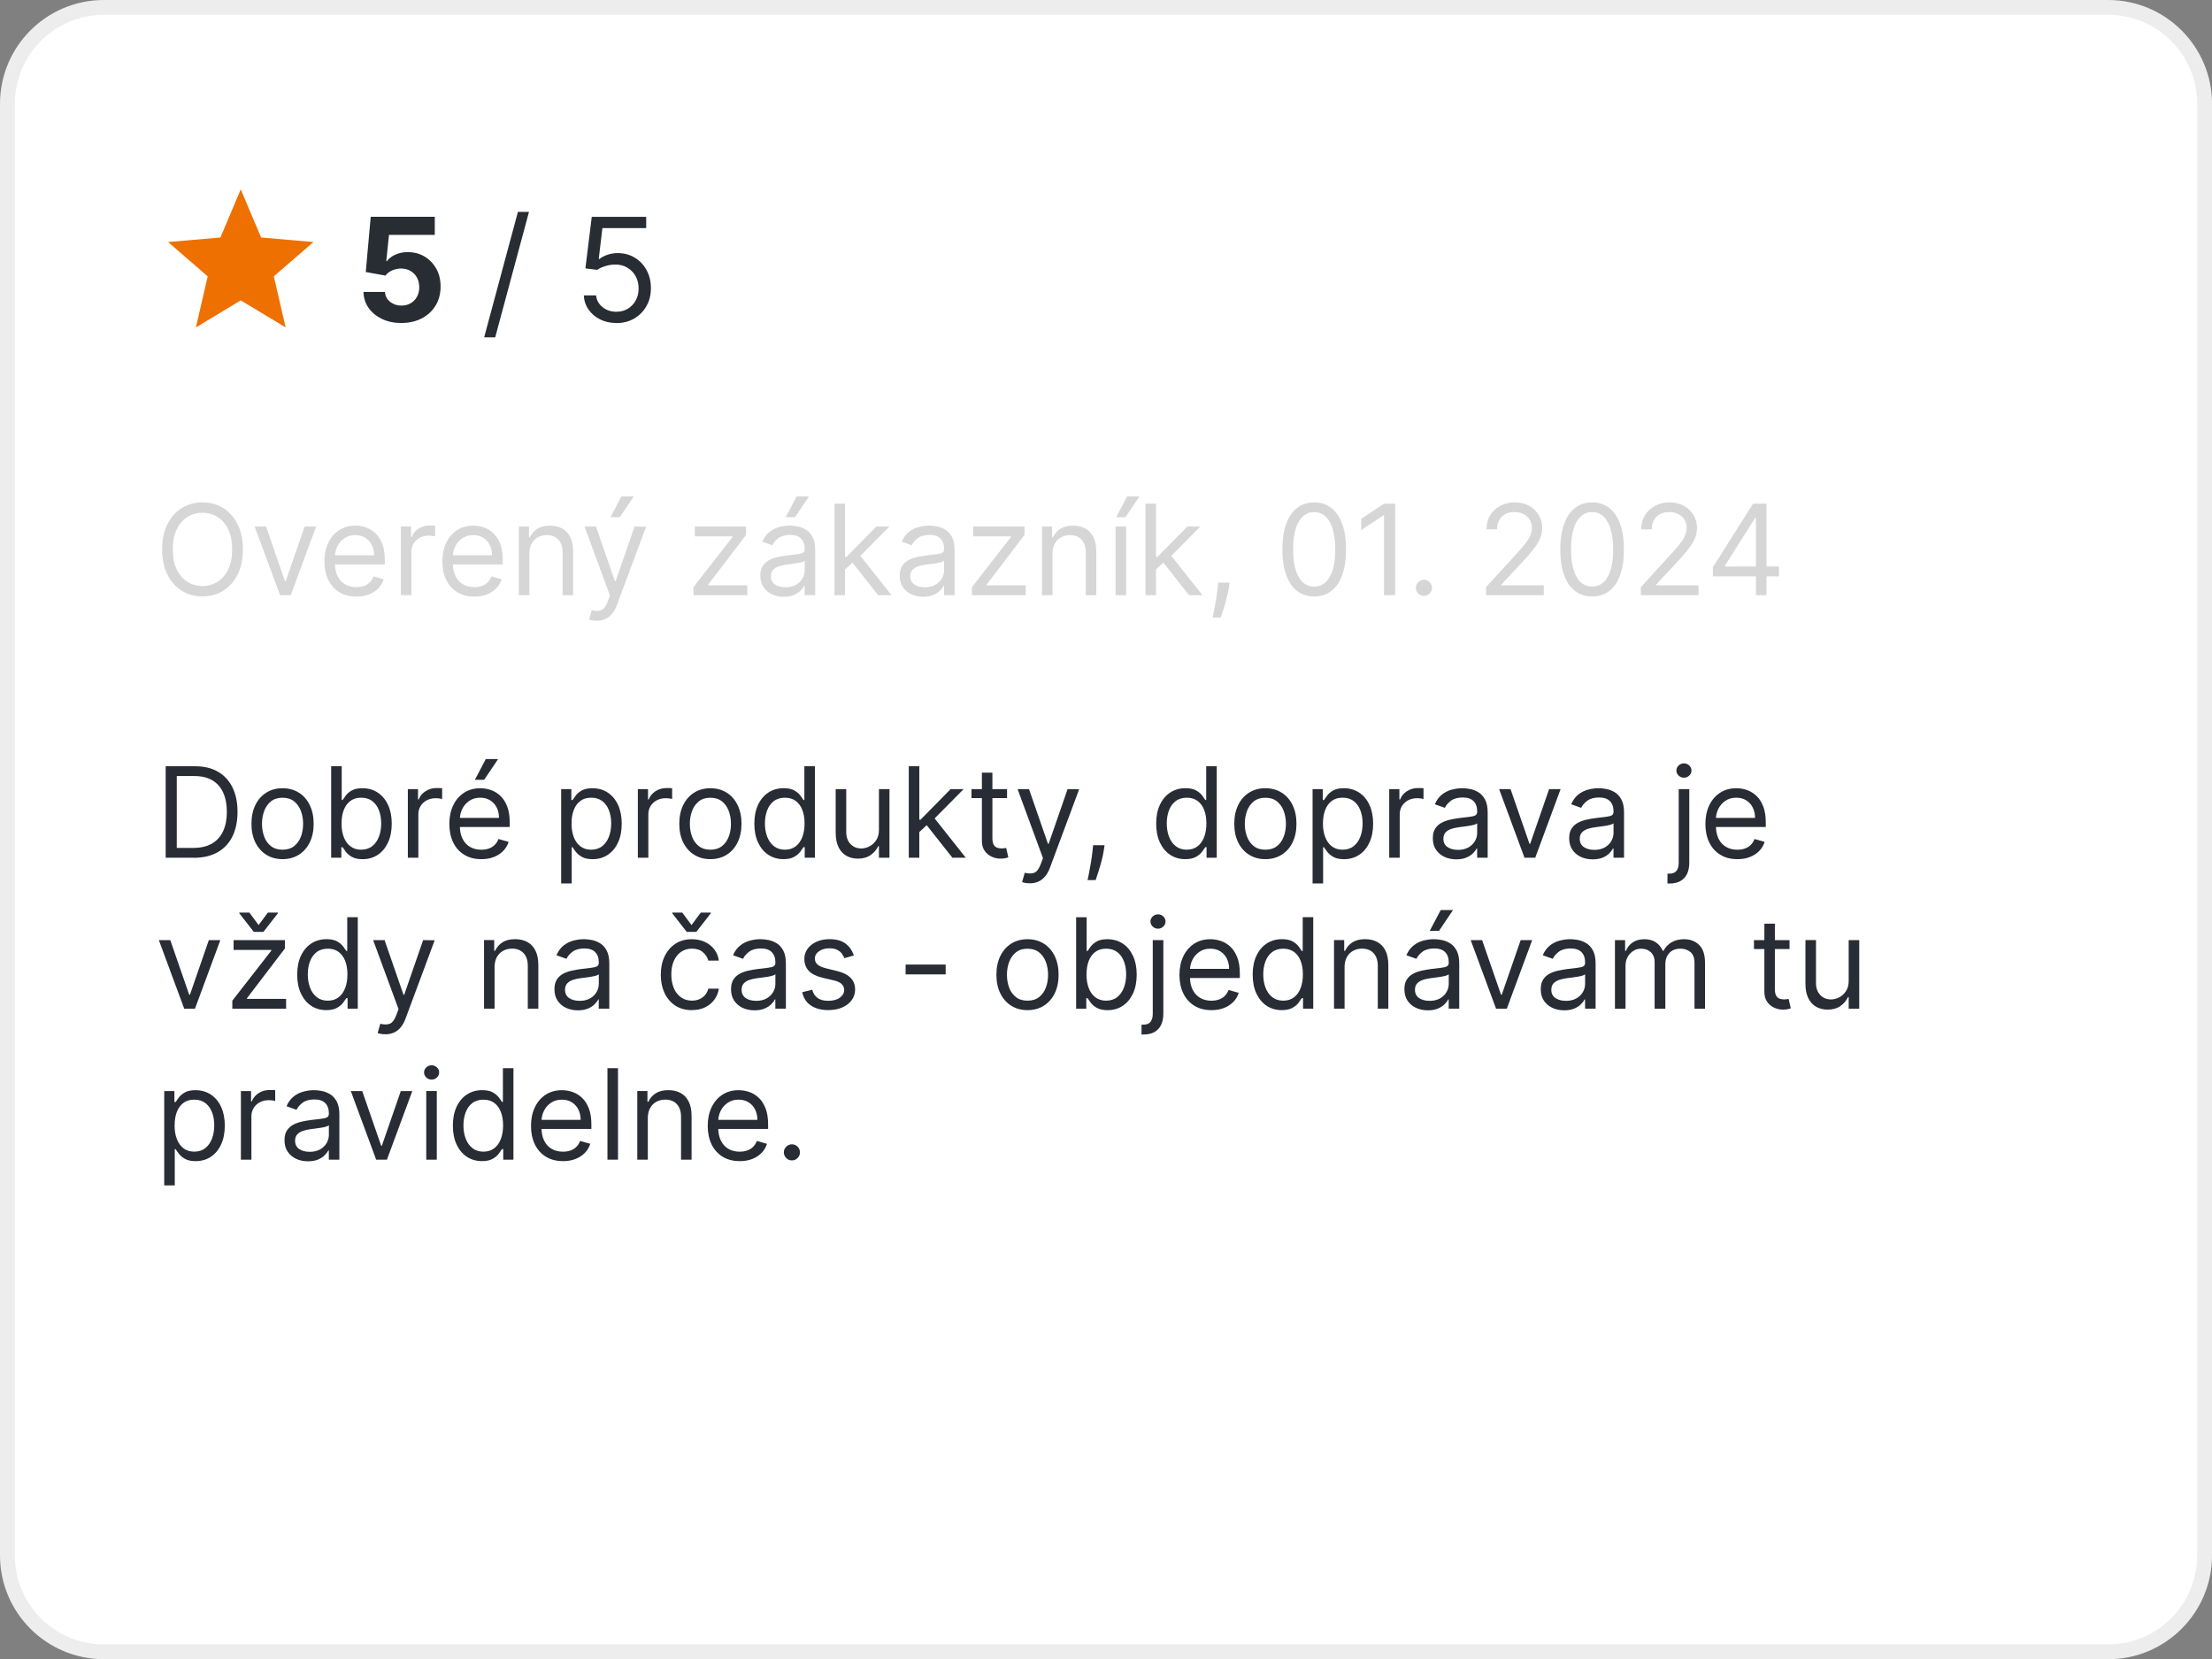
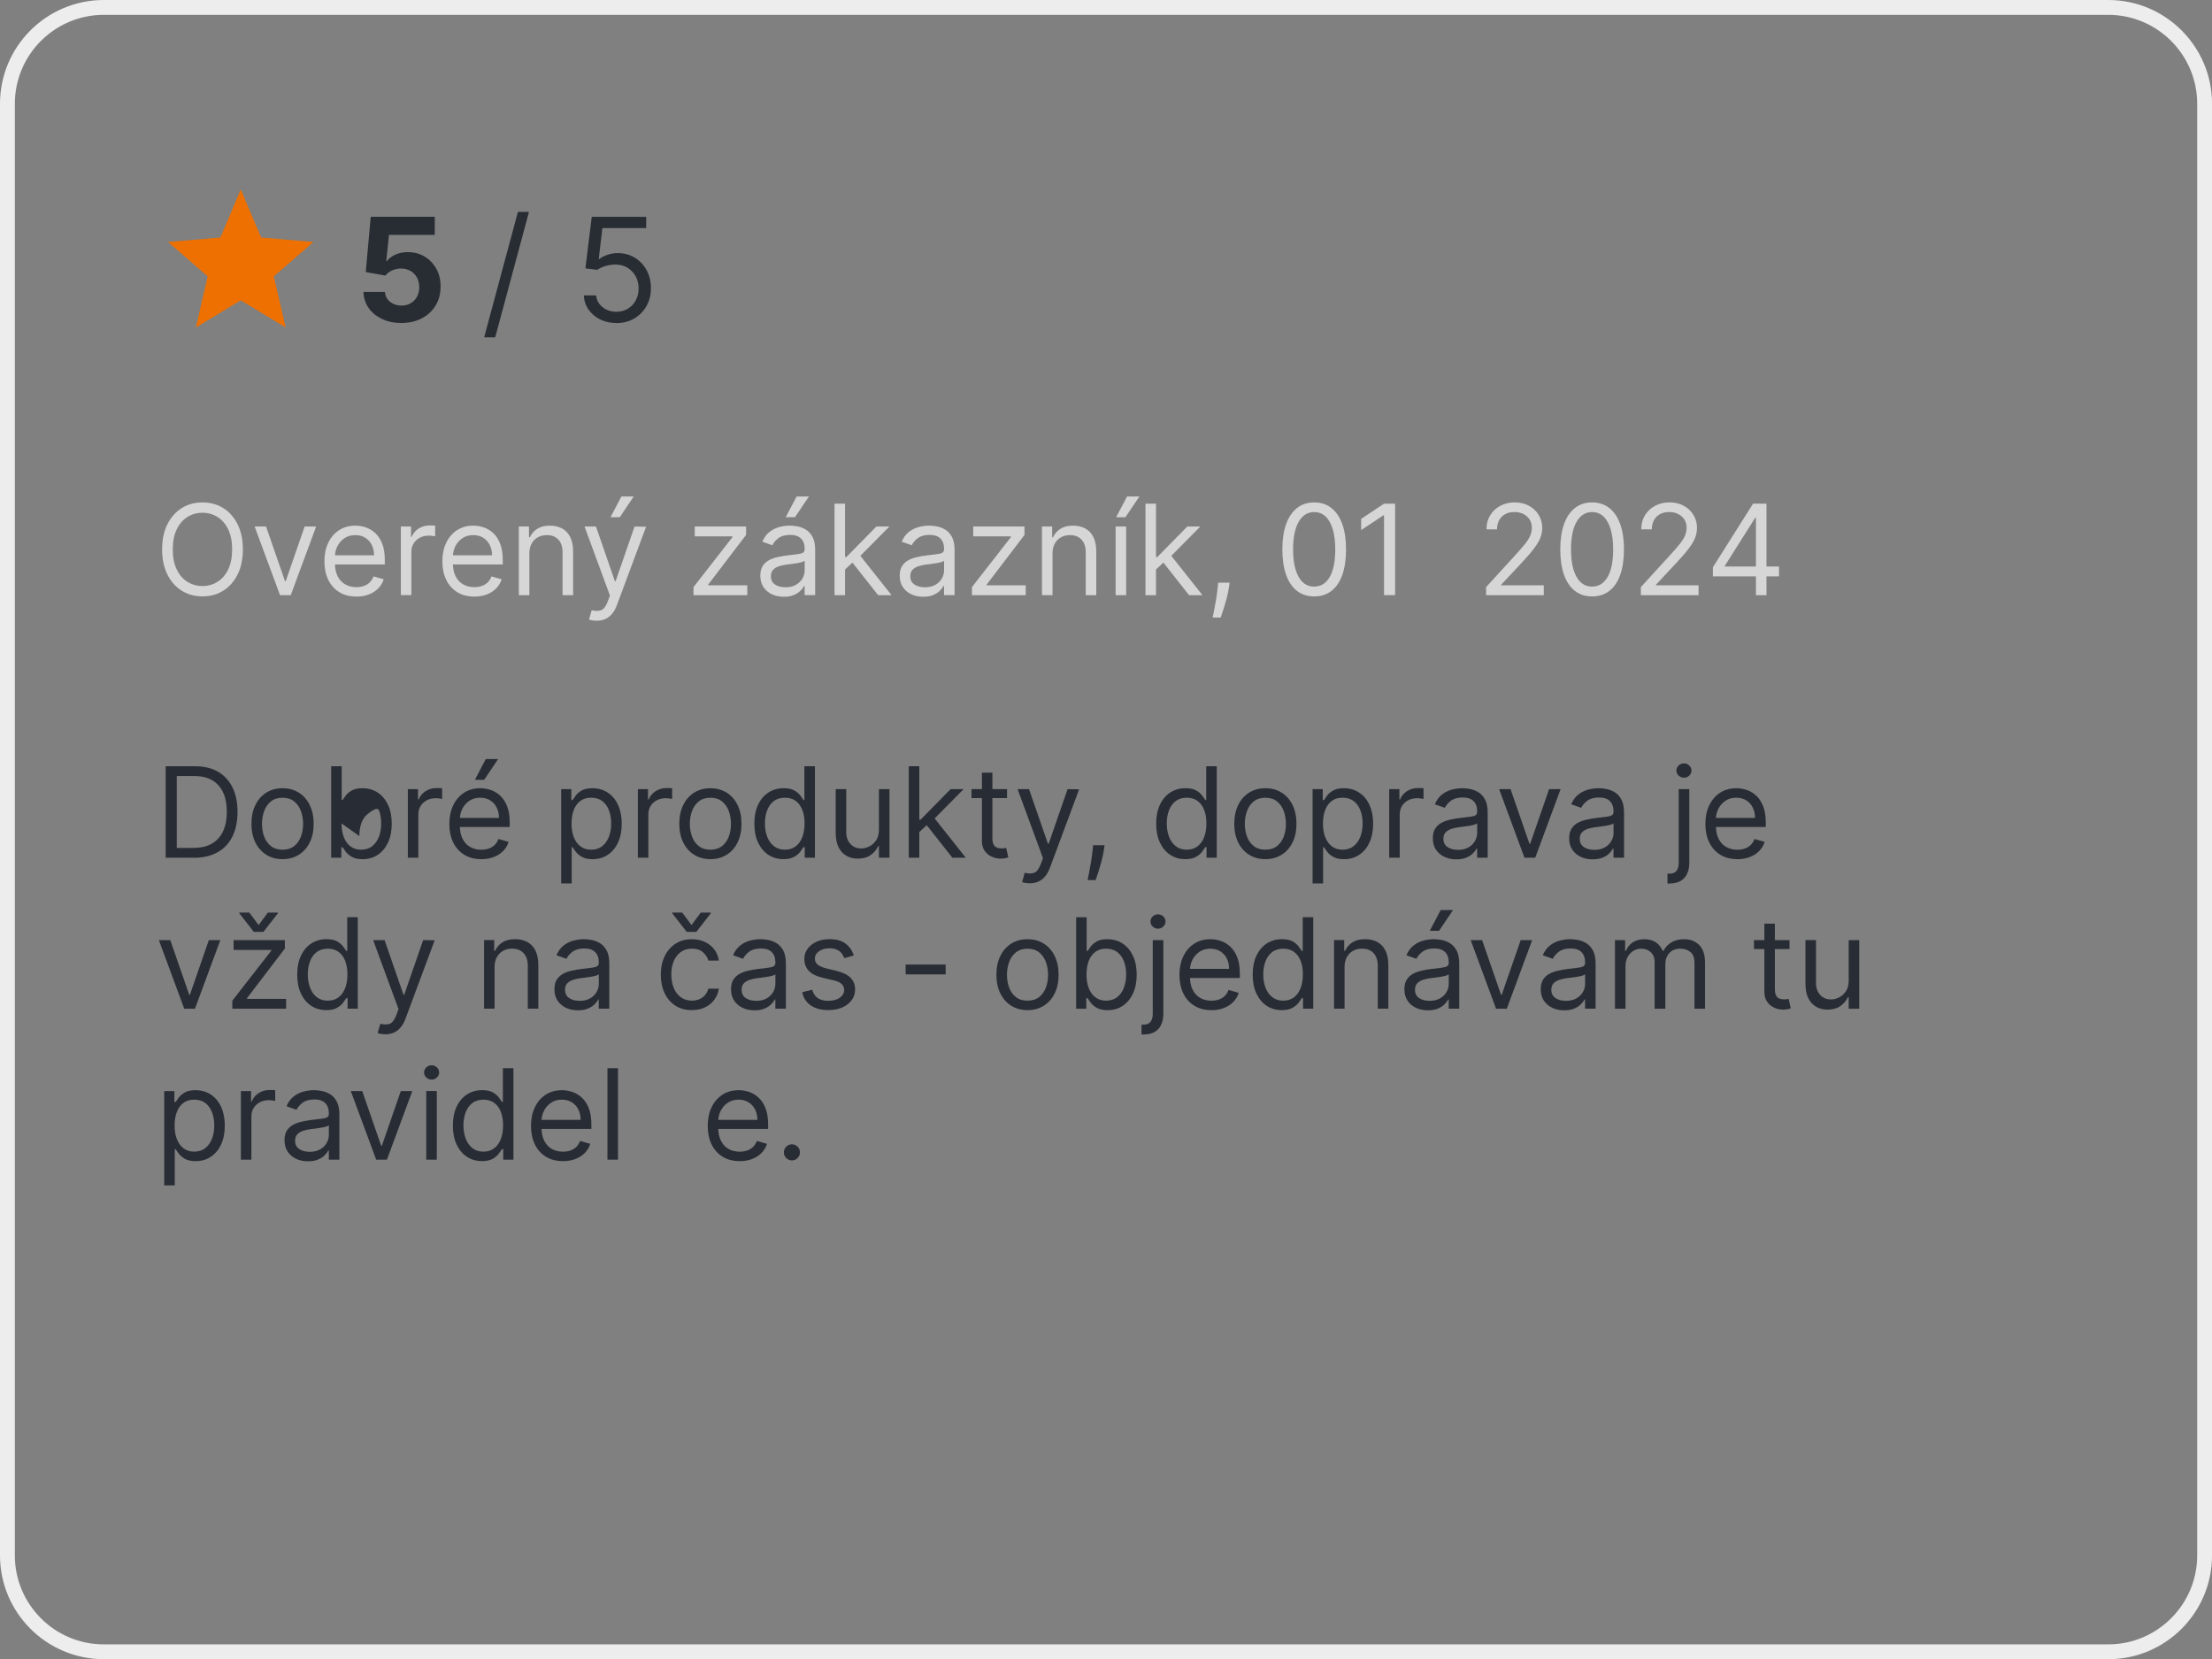
<svg xmlns="http://www.w3.org/2000/svg" id="Layer_2" data-name="Layer 2" viewBox="0 0 596 447.05">
  <rect x="0" y="0" width="596" height="447.05" fill="#808080" stroke="none" />
  <defs>
    <style>      .cls-1 {        fill: #282c34;      }      .cls-1, .cls-2, .cls-3, .cls-4, .cls-5, .cls-6 {        stroke-width: 0px;      }      .cls-2 {        fill: #282d33;      }      .cls-3 {        fill: #d7d6d6;      }      .cls-4 {        fill: #fff;      }      .cls-5 {        fill: #ededed;      }      .cls-6 {        fill: #ee7000;      }    </style>
  </defs>
  <g id="Layer_1-2" data-name="Layer 1">
    <g>
      <g>
-         <rect class="cls-4" x="2" y="2" width="592" height="443.05" rx="25.95" ry="25.95" />
        <path class="cls-5" d="m568.04,447.05H27.96c-15.41,0-27.96-12.54-27.96-27.96V27.96C0,12.54,12.54,0,27.96,0h540.09c15.41,0,27.96,12.54,27.96,27.96v391.14c0,15.41-12.54,27.96-27.96,27.96ZM27.96,4C14.75,4,4,14.75,4,27.96v391.14c0,13.21,10.75,23.96,23.96,23.96h540.09c13.21,0,23.96-10.75,23.96-23.96V27.96c0-13.21-10.75-23.96-23.96-23.96H27.96Z" />
      </g>
      <path class="cls-6" d="m52.78,88.22l3.18-13.76-10.67-9.25,14.1-1.22,5.48-12.97,5.48,12.97,14.1,1.22-10.67,9.25,3.18,13.76-12.09-7.29-12.09,7.29Z" />
      <g>
        <path class="cls-2" d="m108.15,87.03c-1.95,0-3.68-.36-5.2-1.08-1.52-.72-2.73-1.7-3.62-2.96-.89-1.26-1.36-2.7-1.39-4.33h5.79c.06,1.09.52,1.98,1.38,2.66.85.68,1.87,1.02,3.05,1.02.94,0,1.77-.21,2.49-.63.72-.42,1.29-1,1.7-1.75.41-.75.61-1.61.61-2.58s-.21-1.87-.63-2.62c-.42-.75-1-1.34-1.73-1.76-.74-.42-1.58-.64-2.52-.65-.83,0-1.63.17-2.41.51s-1.38.8-1.81,1.39l-5.31-.95,1.34-14.89h17.26v4.88h-12.34l-.73,7.07h.17c.5-.7,1.25-1.28,2.25-1.74s2.12-.69,3.36-.69c1.7,0,3.22.4,4.55,1.2,1.33.8,2.38,1.9,3.16,3.29.77,1.39,1.15,2.99,1.14,4.8,0,1.9-.43,3.59-1.32,5.07-.89,1.47-2.12,2.63-3.71,3.47s-3.43,1.26-5.52,1.26Z" />
        <path class="cls-2" d="m142.53,57.09l-9.1,33.8h-2.98l9.1-33.8h2.98Z" />
        <path class="cls-2" d="m166.07,87.03c-1.62,0-3.07-.32-4.37-.96-1.29-.64-2.33-1.53-3.12-2.65-.78-1.12-1.21-2.4-1.28-3.83h3.31c.13,1.28.71,2.33,1.74,3.16,1.03.83,2.27,1.25,3.71,1.25,1.16,0,2.19-.27,3.09-.81.9-.54,1.62-1.29,2.14-2.24.52-.95.78-2.03.78-3.23s-.27-2.33-.81-3.3c-.54-.97-1.27-1.73-2.21-2.29s-2.01-.85-3.21-.85c-.86,0-1.75.12-2.66.39-.91.27-1.66.62-2.25,1.04l-3.2-.39,1.71-13.89h14.67v3.03h-11.8l-.99,8.33h.17c.58-.46,1.3-.84,2.18-1.14.87-.3,1.78-.46,2.73-.46,1.73,0,3.27.41,4.62,1.23,1.36.82,2.42,1.95,3.2,3.37.78,1.42,1.16,3.05,1.16,4.88s-.4,3.41-1.21,4.82c-.8,1.41-1.91,2.52-3.31,3.34s-3,1.22-4.8,1.22Z" />
      </g>
      <g>
        <path class="cls-3" d="m65.44,148.03c0,2.6-.47,4.85-1.41,6.74-.94,1.89-2.23,3.35-3.86,4.38-1.64,1.03-3.51,1.54-5.61,1.54s-3.97-.51-5.61-1.54c-1.64-1.03-2.92-2.49-3.86-4.38-.94-1.89-1.41-4.14-1.41-6.74s.47-4.85,1.41-6.74c.94-1.89,2.23-3.35,3.86-4.38,1.64-1.03,3.51-1.54,5.61-1.54s3.97.51,5.61,1.54c1.64,1.03,2.93,2.49,3.86,4.38.94,1.89,1.41,4.14,1.41,6.74Zm-2.89,0c0-2.13-.36-3.94-1.07-5.41s-1.67-2.58-2.88-3.33c-1.21-.75-2.56-1.13-4.05-1.13s-2.84.38-4.05,1.13c-1.21.75-2.17,1.87-2.88,3.33-.71,1.47-1.07,3.27-1.07,5.41s.36,3.94,1.07,5.41c.71,1.47,1.67,2.58,2.88,3.33,1.21.75,2.56,1.13,4.05,1.13s2.84-.38,4.05-1.13c1.21-.75,2.17-1.87,2.88-3.33s1.07-3.27,1.07-5.41Z" />
        <path class="cls-3" d="m85.18,141.87l-6.84,18.49h-2.89l-6.84-18.49h3.08l5.1,14.73h.19l5.1-14.73h3.08Z" />
        <path class="cls-3" d="m96.02,160.74c-1.78,0-3.32-.39-4.6-1.19-1.29-.79-2.28-1.9-2.97-3.32s-1.04-3.08-1.04-4.98.35-3.57,1.04-5.01c.69-1.45,1.67-2.58,2.91-3.39,1.25-.81,2.71-1.22,4.38-1.22.96,0,1.91.16,2.85.48.94.32,1.79.84,2.56,1.56.77.72,1.38,1.67,1.84,2.85.46,1.18.69,2.63.69,4.36v1.2h-14.25v-2.46h11.36c0-1.04-.21-1.97-.62-2.79-.41-.82-1-1.46-1.76-1.94-.76-.47-1.65-.71-2.68-.71-1.13,0-2.11.28-2.93.84-.82.56-1.46,1.28-1.9,2.17s-.66,1.85-.66,2.87v1.64c0,1.4.24,2.58.73,3.55s1.16,1.7,2.03,2.2c.87.5,1.87.75,3.02.75.75,0,1.42-.11,2.03-.32.61-.21,1.13-.53,1.57-.96.44-.43.78-.96,1.02-1.61l2.74.77c-.29.93-.77,1.75-1.46,2.45-.68.7-1.53,1.25-2.53,1.64-1,.39-2.13.58-3.38.58Z" />
        <path class="cls-3" d="m108.01,160.36v-18.49h2.74v2.79h.19c.34-.91.95-1.66,1.83-2.23.88-.57,1.88-.85,2.99-.85.21,0,.47,0,.78.01.31,0,.55.02.71.04v2.89c-.1-.02-.32-.06-.66-.12-.34-.05-.7-.08-1.08-.08-.9,0-1.7.19-2.4.56-.7.37-1.26.89-1.66,1.54-.41.65-.61,1.4-.61,2.23v11.7h-2.84Z" />
        <path class="cls-3" d="m127.8,160.74c-1.78,0-3.32-.39-4.6-1.19-1.29-.79-2.28-1.9-2.97-3.32s-1.04-3.08-1.04-4.98.35-3.57,1.04-5.01c.69-1.45,1.67-2.58,2.91-3.39,1.25-.81,2.71-1.22,4.38-1.22.96,0,1.91.16,2.85.48.94.32,1.79.84,2.56,1.56.77.72,1.38,1.67,1.84,2.85.46,1.18.69,2.63.69,4.36v1.2h-14.25v-2.46h11.36c0-1.04-.21-1.97-.62-2.79-.41-.82-1-1.46-1.76-1.94-.76-.47-1.65-.71-2.68-.71-1.13,0-2.11.28-2.93.84-.82.56-1.46,1.28-1.9,2.17s-.66,1.85-.66,2.87v1.64c0,1.4.24,2.58.73,3.55s1.16,1.7,2.03,2.2c.87.5,1.87.75,3.02.75.75,0,1.42-.11,2.03-.32.61-.21,1.13-.53,1.57-.96.44-.43.78-.96,1.02-1.61l2.74.77c-.29.93-.77,1.75-1.46,2.45-.68.7-1.53,1.25-2.53,1.64-1,.39-2.13.58-3.38.58Z" />
        <path class="cls-3" d="m142.63,149.24v11.12h-2.84v-18.49h2.74v2.89h.24c.43-.94,1.09-1.7,1.97-2.27.88-.57,2.02-.86,3.42-.86,1.25,0,2.35.25,3.29.76.94.51,1.67,1.28,2.19,2.31s.78,2.33.78,3.91v11.75h-2.84v-11.56c0-1.45-.38-2.59-1.13-3.4-.75-.81-1.79-1.22-3.11-1.22-.91,0-1.72.2-2.43.59-.71.39-1.27.97-1.68,1.72-.41.75-.61,1.67-.61,2.75Z" />
        <path class="cls-3" d="m160.78,167.24c-.48,0-.91-.04-1.29-.11-.38-.08-.64-.15-.78-.22l.72-2.5c1.04.26,1.9.26,2.59-.02.69-.28,1.29-1.11,1.79-2.49l.53-1.44-6.84-18.59h3.08l5.1,14.73h.19l5.1-14.73,3.11.05-7.87,21.14c-.35.94-.79,1.72-1.31,2.34-.52.62-1.13,1.08-1.81,1.39-.69.3-1.46.46-2.32.46Zm3.71-27.88l2.94-5.59h3.32l-3.76,5.59h-2.5Z" />
        <path class="cls-3" d="m186.86,160.36v-2.17l10.5-13.48v-.19h-10.16v-2.65h13.82v2.26l-10.21,13.39v.19h10.54v2.65h-14.49Z" />
        <path class="cls-3" d="m211.17,160.79c-1.17,0-2.23-.22-3.19-.67s-1.71-1.09-2.28-1.94-.84-1.87-.84-3.08c0-1.06.21-1.92.63-2.58s.98-1.18,1.67-1.56,1.47-.66,2.32-.85c.85-.19,1.7-.34,2.56-.45,1.12-.14,2.04-.25,2.74-.33s1.22-.21,1.54-.39.49-.51.49-.96v-.1c0-1.19-.32-2.11-.97-2.77-.65-.66-1.62-.99-2.93-.99s-2.42.3-3.19.89c-.77.59-1.31,1.23-1.62,1.9l-2.7-.96c.48-1.12,1.13-2,1.93-2.63.81-.63,1.69-1.07,2.65-1.32s1.9-.38,2.83-.38c.59,0,1.28.07,2.05.21s1.52.43,2.25.86,1.33,1.09,1.81,1.96c.48.88.72,2.05.72,3.52v12.18h-2.84v-2.5h-.14c-.19.4-.51.83-.96,1.29-.45.46-1.05.85-1.79,1.17-.75.32-1.66.48-2.73.48Zm.43-2.55c1.12,0,2.07-.22,2.85-.66.77-.44,1.36-1.01,1.76-1.71.4-.7.6-1.43.6-2.2v-2.6c-.12.14-.38.28-.79.39s-.87.22-1.4.3c-.53.08-1.04.16-1.53.22-.49.06-.89.11-1.2.15-.74.1-1.43.25-2.06.46s-1.15.53-1.54.95c-.39.42-.58.99-.58,1.71,0,.99.37,1.73,1.1,2.23s1.67.75,2.8.75Zm.1-18.88l2.94-5.59h3.32l-3.76,5.59h-2.5Z" />
        <path class="cls-3" d="m224.85,160.36v-24.65h2.84v24.65h-2.84Zm2.65-6.74l-.05-3.52h.58l8.09-8.23h3.51l-8.62,8.71h-.24l-3.27,3.03Zm9.1,6.74l-7.22-9.15,2.02-1.97,8.81,11.12h-3.61Z" />
        <path class="cls-3" d="m248.73,160.79c-1.17,0-2.23-.22-3.19-.67s-1.71-1.09-2.28-1.94-.84-1.87-.84-3.08c0-1.06.21-1.92.63-2.58s.98-1.18,1.67-1.56,1.47-.66,2.32-.85c.85-.19,1.7-.34,2.56-.45,1.12-.14,2.04-.25,2.74-.33s1.22-.21,1.54-.39.49-.51.49-.96v-.1c0-1.19-.32-2.11-.97-2.77-.65-.66-1.62-.99-2.93-.99s-2.42.3-3.19.89c-.77.59-1.31,1.23-1.62,1.9l-2.7-.96c.48-1.12,1.13-2,1.93-2.63.81-.63,1.69-1.07,2.65-1.32s1.9-.38,2.83-.38c.59,0,1.28.07,2.05.21s1.52.43,2.25.86,1.33,1.09,1.81,1.96c.48.88.72,2.05.72,3.52v12.18h-2.84v-2.5h-.14c-.19.4-.51.83-.96,1.29-.45.46-1.05.85-1.79,1.17-.75.32-1.66.48-2.73.48Zm.43-2.55c1.12,0,2.07-.22,2.85-.66.77-.44,1.36-1.01,1.76-1.71.4-.7.6-1.43.6-2.2v-2.6c-.12.14-.38.28-.79.39s-.87.22-1.4.3c-.53.08-1.04.16-1.53.22-.49.06-.89.11-1.2.15-.74.1-1.43.25-2.06.46s-1.15.53-1.54.95c-.39.42-.58.99-.58,1.71,0,.99.37,1.73,1.1,2.23s1.67.75,2.8.75Z" />
        <path class="cls-3" d="m261.88,160.36v-2.17l10.5-13.48v-.19h-10.16v-2.65h13.82v2.26l-10.21,13.39v.19h10.54v2.65h-14.49Z" />
        <path class="cls-3" d="m283.59,149.24v11.12h-2.84v-18.49h2.74v2.89h.24c.43-.94,1.09-1.7,1.97-2.27.88-.57,2.02-.86,3.42-.86,1.25,0,2.35.25,3.29.76.94.51,1.67,1.28,2.19,2.31s.78,2.33.78,3.91v11.75h-2.84v-11.56c0-1.45-.38-2.59-1.13-3.4-.75-.81-1.79-1.22-3.11-1.22-.91,0-1.72.2-2.43.59-.71.39-1.27.97-1.68,1.72-.41.75-.61,1.67-.61,2.75Z" />
        <path class="cls-3" d="m300.59,160.36v-18.49h2.84v18.49h-2.84Zm.14-20.99l2.94-5.59h3.32l-3.76,5.59h-2.5Z" />
        <path class="cls-3" d="m308.63,160.36v-24.65h2.84v24.65h-2.84Zm2.65-6.74l-.05-3.52h.58l8.09-8.23h3.51l-8.62,8.71h-.24l-3.27,3.03Zm9.1,6.74l-7.22-9.15,2.02-1.97,8.81,11.12h-3.61Z" />
        <path class="cls-3" d="m331.31,156.99l-.19,1.3c-.14.92-.34,1.89-.62,2.94-.28,1.04-.56,2.03-.86,2.95s-.54,1.66-.73,2.2h-2.17c.1-.51.24-1.19.41-2.04.17-.84.34-1.78.51-2.82.17-1.04.31-2.1.43-3.18l.14-1.35h3.08Z" />
        <path class="cls-3" d="m354.09,160.7c-1.81,0-3.36-.5-4.63-1.49s-2.25-2.43-2.93-4.32c-.67-1.89-1.01-4.17-1.01-6.86s.34-4.94,1.02-6.83c.68-1.89,1.66-3.33,2.94-4.33s2.82-1.5,4.62-1.5,3.34.5,4.62,1.5,2.26,2.44,2.94,4.33c.68,1.89,1.02,4.17,1.02,6.83s-.34,4.97-1.01,6.86c-.67,1.89-1.65,3.33-2.92,4.32-1.28.99-2.82,1.49-4.63,1.49Zm0-2.65c1.8,0,3.19-.87,4.19-2.6,1-1.73,1.49-4.21,1.49-7.42,0-2.13-.23-3.95-.68-5.45-.45-1.5-1.1-2.64-1.95-3.43-.85-.79-1.86-1.18-3.05-1.18-1.78,0-3.17.88-4.18,2.63-1,1.75-1.5,4.23-1.5,7.43,0,2.13.22,3.95.67,5.44.45,1.49,1.1,2.63,1.94,3.41.85.78,1.87,1.17,3.06,1.17Z" />
        <path class="cls-3" d="m375.9,135.7v24.65h-2.99v-21.52h-.14l-6.02,4v-3.03l6.16-4.09h2.99Z" />
-         <path class="cls-3" d="m383.66,160.55c-.59,0-1.1-.21-1.53-.64-.42-.43-.64-.93-.64-1.53s.21-1.1.64-1.53c.43-.43.94-.64,1.53-.64s1.1.21,1.53.64c.43.43.64.93.64,1.53,0,.39-.1.75-.29,1.08-.2.33-.46.59-.78.79-.33.2-.69.29-1.09.29Z" />
        <path class="cls-3" d="m400.41,160.36v-2.17l8.14-8.91c.96-1.04,1.74-1.95,2.36-2.73.62-.77,1.08-1.5,1.38-2.19.3-.69.45-1.41.45-2.16,0-.87-.21-1.62-.62-2.25-.41-.63-.98-1.12-1.69-1.47-.71-.35-1.52-.52-2.41-.52-.95,0-1.77.19-2.47.58-.7.39-1.24.93-1.62,1.63-.38.7-.57,1.52-.57,2.46h-2.84c0-1.45.33-2.71,1-3.8.67-1.09,1.58-1.94,2.73-2.55,1.15-.61,2.45-.92,3.88-.92s2.72.3,3.84.92c1.12.61,1.99,1.43,2.62,2.47s.95,2.19.95,3.46c0,.91-.16,1.79-.49,2.65s-.89,1.82-1.69,2.88-1.9,2.34-3.32,3.86l-5.54,5.92v.19h11.46v2.65h-15.55Z" />
        <path class="cls-3" d="m428.97,160.7c-1.81,0-3.36-.5-4.63-1.49s-2.25-2.43-2.93-4.32c-.67-1.89-1.01-4.17-1.01-6.86s.34-4.94,1.02-6.83c.68-1.89,1.66-3.33,2.94-4.33s2.82-1.5,4.62-1.5,3.34.5,4.62,1.5,2.26,2.44,2.94,4.33c.68,1.89,1.02,4.17,1.02,6.83s-.34,4.97-1.01,6.86c-.67,1.89-1.65,3.33-2.92,4.32-1.28.99-2.82,1.49-4.63,1.49Zm0-2.65c1.8,0,3.19-.87,4.19-2.6,1-1.73,1.49-4.21,1.49-7.42,0-2.13-.23-3.95-.68-5.45-.45-1.5-1.1-2.64-1.95-3.43-.85-.79-1.86-1.18-3.05-1.18-1.78,0-3.17.88-4.18,2.63-1,1.75-1.5,4.23-1.5,7.43,0,2.13.22,3.95.67,5.44.45,1.49,1.1,2.63,1.94,3.41.85.78,1.87,1.17,3.06,1.17Z" />
        <path class="cls-3" d="m442.11,160.36v-2.17l8.14-8.91c.96-1.04,1.74-1.95,2.36-2.73.62-.77,1.08-1.5,1.38-2.19.3-.69.45-1.41.45-2.16,0-.87-.21-1.62-.62-2.25-.41-.63-.98-1.12-1.69-1.47-.71-.35-1.52-.52-2.41-.52-.95,0-1.77.19-2.47.58-.7.39-1.24.93-1.62,1.63-.38.7-.57,1.52-.57,2.46h-2.84c0-1.45.33-2.71,1-3.8.67-1.09,1.58-1.94,2.73-2.55,1.15-.61,2.45-.92,3.88-.92s2.72.3,3.84.92c1.12.61,1.99,1.43,2.62,2.47s.95,2.19.95,3.46c0,.91-.16,1.79-.49,2.65s-.89,1.82-1.69,2.88-1.9,2.34-3.32,3.86l-5.54,5.92v.19h11.46v2.65h-15.55Z" />
        <path class="cls-3" d="m461.52,155.3v-2.46l10.83-17.14h1.78v3.8h-1.2l-8.19,12.95v.19h14.59v2.65h-17.82Zm11.6,5.06v-24.65h2.84v24.65h-2.84Z" />
      </g>
      <g>
        <path class="cls-1" d="m52.25,231.11h-7.61v-24.65h7.95c2.39,0,4.44.49,6.14,1.47,1.7.98,3,2.39,3.91,4.23s1.36,4.03,1.36,6.58-.46,4.78-1.37,6.63-2.25,3.27-4,4.26c-1.75.99-3.88,1.49-6.38,1.49Zm-4.62-2.65h4.43c2.04,0,3.73-.39,5.07-1.18,1.34-.79,2.34-1.91,3-3.36.66-1.45.99-3.18.99-5.19s-.33-3.71-.98-5.15-1.62-2.55-2.91-3.32-2.9-1.16-4.83-1.16h-4.77v19.36Z" />
        <path class="cls-1" d="m76.13,231.49c-1.67,0-3.13-.4-4.39-1.19-1.26-.79-2.24-1.91-2.94-3.33-.7-1.43-1.05-3.1-1.05-5.01s.35-3.61,1.05-5.04c.7-1.44,1.68-2.55,2.94-3.35,1.26-.79,2.72-1.19,4.39-1.19s3.13.4,4.39,1.19c1.26.79,2.24,1.91,2.94,3.35.7,1.44,1.05,3.12,1.05,5.04s-.35,3.58-1.05,5.01c-.7,1.43-1.68,2.54-2.94,3.33s-2.72,1.19-4.39,1.19Zm0-2.55c1.27,0,2.31-.33,3.13-.97.82-.65,1.42-1.5,1.82-2.56s.59-2.21.59-3.44-.2-2.39-.59-3.45-1-1.93-1.82-2.59-1.86-.99-3.13-.99-2.31.33-3.13.99c-.82.66-1.42,1.52-1.82,2.59-.39,1.07-.59,2.22-.59,3.45s.2,2.38.59,3.44c.39,1.06,1,1.91,1.82,2.56.82.65,1.86.97,3.13.97Z" />
-         <path class="cls-1" d="m89.23,231.11v-24.65h2.84v9.1h.24c.21-.32.5-.73.87-1.23.37-.5.91-.95,1.61-1.35s1.66-.6,2.86-.6c1.56,0,2.93.39,4.12,1.17s2.11,1.88,2.78,3.31c.67,1.43,1,3.11,1,5.06s-.33,3.65-1,5.09c-.67,1.43-1.59,2.54-2.77,3.32-1.18.78-2.54,1.17-4.08,1.17-1.19,0-2.14-.2-2.85-.6-.71-.4-1.26-.85-1.65-1.36-.38-.51-.68-.93-.89-1.27h-.34v2.84h-2.75Zm2.79-9.25c0,1.4.21,2.63.61,3.69s1.01,1.89,1.79,2.49c.79.6,1.75.9,2.89.9s2.18-.31,2.98-.95c.8-.63,1.4-1.48,1.81-2.55s.61-2.26.61-3.58-.2-2.47-.6-3.52c-.4-1.05-1-1.88-1.79-2.49-.8-.61-1.8-.92-3-.92s-2.13.29-2.91.87c-.79.58-1.38,1.39-1.78,2.43-.4,1.04-.6,2.25-.6,3.63Z" />
+         <path class="cls-1" d="m89.23,231.11v-24.65h2.84v9.1h.24c.21-.32.5-.73.87-1.23.37-.5.91-.95,1.61-1.35s1.66-.6,2.86-.6c1.56,0,2.93.39,4.12,1.17s2.11,1.88,2.78,3.31c.67,1.43,1,3.11,1,5.06s-.33,3.65-1,5.09c-.67,1.43-1.59,2.54-2.77,3.32-1.18.78-2.54,1.17-4.08,1.17-1.19,0-2.14-.2-2.85-.6-.71-.4-1.26-.85-1.65-1.36-.38-.51-.68-.93-.89-1.27h-.34v2.84h-2.75Zm2.79-9.25c0,1.4.21,2.63.61,3.69s1.01,1.89,1.79,2.49c.79.6,1.75.9,2.89.9s2.18-.31,2.98-.95c.8-.63,1.4-1.48,1.81-2.55s.61-2.26.61-3.58-.2-2.47-.6-3.52s-2.13.29-2.91.87c-.79.58-1.38,1.39-1.78,2.43-.4,1.04-.6,2.25-.6,3.63Z" />
        <path class="cls-1" d="m109.89,231.11v-18.49h2.74v2.79h.19c.34-.91.95-1.66,1.83-2.23.88-.57,1.88-.85,2.99-.85.21,0,.47,0,.78.01.31,0,.55.02.71.04v2.89c-.1-.02-.32-.06-.66-.12-.34-.05-.7-.08-1.08-.08-.9,0-1.7.19-2.4.56-.7.37-1.26.89-1.66,1.54-.41.65-.61,1.4-.61,2.23v11.7h-2.84Z" />
        <path class="cls-1" d="m129.68,231.49c-1.78,0-3.32-.39-4.6-1.19-1.29-.79-2.28-1.9-2.97-3.32s-1.04-3.08-1.04-4.98.35-3.57,1.04-5.01c.69-1.45,1.67-2.58,2.91-3.39,1.25-.81,2.71-1.22,4.38-1.22.96,0,1.91.16,2.85.48.94.32,1.79.84,2.56,1.56.77.72,1.38,1.67,1.84,2.85.46,1.18.69,2.63.69,4.36v1.2h-14.25v-2.46h11.36c0-1.04-.21-1.97-.62-2.79-.41-.82-1-1.46-1.76-1.94-.76-.47-1.65-.71-2.68-.71-1.13,0-2.11.28-2.93.84-.82.56-1.46,1.28-1.9,2.17s-.66,1.85-.66,2.87v1.64c0,1.4.24,2.58.73,3.55s1.16,1.7,2.03,2.2c.87.5,1.87.75,3.02.75.75,0,1.42-.11,2.03-.32.61-.21,1.13-.53,1.57-.96.44-.43.78-.96,1.02-1.61l2.74.77c-.29.93-.77,1.75-1.46,2.45-.68.7-1.53,1.25-2.53,1.64-1,.39-2.13.58-3.38.58Zm-1.73-21.38l2.94-5.59h3.32l-3.76,5.59h-2.5Z" />
        <path class="cls-1" d="m151.2,238.04v-25.42h2.74v2.94h.34c.21-.32.5-.73.87-1.23s.91-.95,1.61-1.35,1.66-.6,2.86-.6c1.56,0,2.93.39,4.12,1.17,1.19.78,2.12,1.88,2.78,3.31s1,3.11,1,5.06-.33,3.65-1,5.09-1.59,2.54-2.77,3.32c-1.18.78-2.54,1.17-4.08,1.17-1.19,0-2.14-.2-2.85-.6-.71-.4-1.26-.85-1.65-1.36-.39-.51-.68-.93-.89-1.27h-.24v9.77h-2.84Zm2.79-16.18c0,1.4.2,2.63.61,3.69s1.01,1.89,1.79,2.49c.79.6,1.75.9,2.89.9s2.18-.31,2.98-.95c.8-.63,1.4-1.48,1.81-2.55s.61-2.26.61-3.58-.2-2.47-.6-3.52c-.4-1.05-1-1.88-1.79-2.49-.8-.61-1.8-.92-3-.92s-2.13.29-2.91.87c-.79.58-1.38,1.39-1.78,2.43-.4,1.04-.6,2.25-.6,3.63Z" />
        <path class="cls-1" d="m171.86,231.11v-18.49h2.74v2.79h.19c.34-.91.95-1.66,1.83-2.23.88-.57,1.88-.85,2.99-.85.21,0,.47,0,.78.01.31,0,.55.02.71.04v2.89c-.1-.02-.32-.06-.66-.12-.34-.05-.7-.08-1.08-.08-.9,0-1.7.19-2.4.56-.7.37-1.26.89-1.66,1.54-.41.65-.61,1.4-.61,2.23v11.7h-2.84Z" />
        <path class="cls-1" d="m191.41,231.49c-1.67,0-3.13-.4-4.39-1.19-1.26-.79-2.24-1.91-2.94-3.33-.7-1.43-1.05-3.1-1.05-5.01s.35-3.61,1.05-5.04c.7-1.44,1.68-2.55,2.94-3.35,1.26-.79,2.72-1.19,4.39-1.19s3.13.4,4.39,1.19c1.26.79,2.24,1.91,2.94,3.35.7,1.44,1.05,3.12,1.05,5.04s-.35,3.58-1.05,5.01c-.7,1.43-1.68,2.54-2.94,3.33s-2.72,1.19-4.39,1.19Zm0-2.55c1.27,0,2.31-.33,3.13-.97.82-.65,1.42-1.5,1.82-2.56s.59-2.21.59-3.44-.2-2.39-.59-3.45-1-1.93-1.82-2.59-1.86-.99-3.13-.99-2.31.33-3.13.99c-.82.66-1.42,1.52-1.82,2.59-.39,1.07-.59,2.22-.59,3.45s.2,2.38.59,3.44c.39,1.06,1,1.91,1.82,2.56.82.65,1.86.97,3.13.97Z" />
        <path class="cls-1" d="m211.1,231.49c-1.54,0-2.9-.39-4.08-1.17-1.18-.78-2.1-1.89-2.77-3.32s-1-3.13-1-5.09.33-3.63,1-5.06,1.59-2.53,2.78-3.31c1.19-.78,2.56-1.17,4.12-1.17,1.2,0,2.16.2,2.86.6s1.24.85,1.61,1.35.66.91.87,1.23h.24v-9.1h2.84v24.65h-2.75v-2.84h-.34c-.21.34-.51.76-.89,1.27-.39.51-.94.96-1.65,1.36-.71.4-1.67.6-2.85.6Zm.39-2.55c1.14,0,2.1-.3,2.89-.9.79-.6,1.38-1.43,1.79-2.49s.61-2.29.61-3.69-.2-2.59-.6-3.63c-.4-1.04-1-1.85-1.78-2.43-.79-.58-1.76-.87-2.91-.87s-2.21.31-3,.92c-.8.61-1.4,1.45-1.79,2.49-.4,1.05-.6,2.22-.6,3.52s.2,2.51.61,3.58,1.01,1.92,1.81,2.55c.8.63,1.79.95,2.98.95Z" />
        <path class="cls-1" d="m236.82,223.55v-10.93h2.84v18.49h-2.84v-3.13h-.19c-.43.94-1.11,1.74-2.02,2.39s-2.07.98-3.47.98c-1.16,0-2.18-.25-3.08-.76s-1.61-1.28-2.12-2.31c-.51-1.03-.77-2.33-.77-3.91v-11.75h2.84v11.56c0,1.35.38,2.42,1.14,3.23.76.8,1.73,1.2,2.91,1.2.71,0,1.43-.18,2.16-.54.73-.36,1.35-.92,1.85-1.66.5-.75.75-1.7.75-2.85Z" />
        <path class="cls-1" d="m244.86,231.11v-24.65h2.84v24.65h-2.84Zm2.65-6.74l-.05-3.52h.58l8.09-8.23h3.51l-8.62,8.71h-.24l-3.27,3.03Zm9.1,6.74l-7.22-9.15,2.02-1.97,8.81,11.12h-3.61Z" />
        <path class="cls-1" d="m271.34,212.62v2.41h-9.58v-2.41h9.58Zm-6.79-4.43h2.84v17.62c0,.8.12,1.4.36,1.8.24.4.54.66.91.79.37.13.77.2,1.19.2.31,0,.57-.02.77-.05.2-.04.36-.07.48-.09l.58,2.55c-.19.07-.46.15-.81.22-.34.08-.78.12-1.31.12-.8,0-1.59-.17-2.35-.52-.77-.34-1.4-.87-1.9-1.58s-.75-1.6-.75-2.67v-18.39Z" />
        <path class="cls-1" d="m277.46,237.99c-.48,0-.91-.04-1.29-.11-.38-.08-.64-.15-.78-.22l.72-2.5c1.04.26,1.9.26,2.59-.02.69-.28,1.29-1.11,1.79-2.49l.53-1.44-6.84-18.59h3.08l5.1,14.73h.19l5.1-14.73,3.11.05-7.87,21.14c-.35.94-.79,1.72-1.31,2.34-.52.62-1.13,1.08-1.81,1.39-.69.3-1.46.46-2.32.46Z" />
        <path class="cls-1" d="m297.61,227.74l-.19,1.3c-.14.92-.34,1.89-.62,2.94-.28,1.04-.56,2.03-.86,2.95s-.54,1.66-.73,2.2h-2.17c.1-.51.24-1.19.41-2.04.17-.84.34-1.78.51-2.82.17-1.04.31-2.1.43-3.18l.14-1.35h3.08Z" />
        <path class="cls-1" d="m319.37,231.49c-1.54,0-2.9-.39-4.08-1.17-1.18-.78-2.1-1.89-2.77-3.32s-1-3.13-1-5.09.33-3.63,1-5.06,1.59-2.53,2.78-3.31c1.19-.78,2.56-1.17,4.12-1.17,1.2,0,2.16.2,2.86.6s1.24.85,1.61,1.35.66.91.87,1.23h.24v-9.1h2.84v24.65h-2.75v-2.84h-.34c-.21.34-.51.76-.89,1.27-.39.51-.94.96-1.65,1.36-.71.4-1.67.6-2.85.6Zm.39-2.55c1.14,0,2.1-.3,2.89-.9.79-.6,1.38-1.43,1.79-2.49s.61-2.29.61-3.69-.2-2.59-.6-3.63c-.4-1.04-1-1.85-1.78-2.43-.79-.58-1.76-.87-2.91-.87s-2.21.31-3,.92c-.8.61-1.4,1.45-1.79,2.49-.4,1.05-.6,2.22-.6,3.52s.2,2.51.61,3.58,1.01,1.92,1.81,2.55c.8.63,1.79.95,2.98.95Z" />
        <path class="cls-1" d="m340.94,231.49c-1.67,0-3.13-.4-4.39-1.19-1.26-.79-2.24-1.91-2.94-3.33-.7-1.43-1.05-3.1-1.05-5.01s.35-3.61,1.05-5.04c.7-1.44,1.68-2.55,2.94-3.35,1.26-.79,2.72-1.19,4.39-1.19s3.13.4,4.39,1.19c1.26.79,2.24,1.91,2.94,3.35.7,1.44,1.05,3.12,1.05,5.04s-.35,3.58-1.05,5.01c-.7,1.43-1.68,2.54-2.94,3.33s-2.72,1.19-4.39,1.19Zm0-2.55c1.27,0,2.31-.33,3.13-.97.82-.65,1.42-1.5,1.82-2.56s.59-2.21.59-3.44-.2-2.39-.59-3.45-1-1.93-1.82-2.59-1.86-.99-3.13-.99-2.31.33-3.13.99c-.82.66-1.42,1.52-1.82,2.59-.39,1.07-.59,2.22-.59,3.45s.2,2.38.59,3.44c.39,1.06,1,1.91,1.82,2.56.82.65,1.86.97,3.13.97Z" />
        <path class="cls-1" d="m353.66,238.04v-25.42h2.74v2.94h.34c.21-.32.5-.73.87-1.23s.91-.95,1.61-1.35,1.66-.6,2.86-.6c1.56,0,2.93.39,4.12,1.17,1.19.78,2.12,1.88,2.78,3.31s1,3.11,1,5.06-.33,3.65-1,5.09-1.59,2.54-2.77,3.32c-1.18.78-2.54,1.17-4.08,1.17-1.19,0-2.14-.2-2.85-.6-.71-.4-1.26-.85-1.65-1.36-.39-.51-.68-.93-.89-1.27h-.24v9.77h-2.84Zm2.79-16.18c0,1.4.2,2.63.61,3.69s1.01,1.89,1.79,2.49c.79.6,1.75.9,2.89.9s2.18-.31,2.98-.95c.8-.63,1.4-1.48,1.81-2.55s.61-2.26.61-3.58-.2-2.47-.6-3.52c-.4-1.05-1-1.88-1.79-2.49-.8-.61-1.8-.92-3-.92s-2.13.29-2.91.87c-.79.58-1.38,1.39-1.78,2.43-.4,1.04-.6,2.25-.6,3.63Z" />
        <path class="cls-1" d="m374.31,231.11v-18.49h2.74v2.79h.19c.34-.91.95-1.66,1.83-2.23.88-.57,1.88-.85,2.99-.85.21,0,.47,0,.78.01.31,0,.55.02.71.04v2.89c-.1-.02-.32-.06-.66-.12-.34-.05-.7-.08-1.08-.08-.9,0-1.7.19-2.4.56-.7.37-1.26.89-1.66,1.54-.41.65-.61,1.4-.61,2.23v11.7h-2.84Z" />
        <path class="cls-1" d="m392.37,231.54c-1.17,0-2.23-.22-3.19-.67s-1.71-1.09-2.28-1.94-.84-1.87-.84-3.08c0-1.06.21-1.92.63-2.58s.98-1.18,1.67-1.56,1.47-.66,2.32-.85c.85-.19,1.7-.34,2.56-.45,1.12-.14,2.04-.25,2.74-.33s1.22-.21,1.54-.39.49-.51.49-.96v-.1c0-1.19-.32-2.11-.97-2.77-.65-.66-1.62-.99-2.93-.99s-2.42.3-3.19.89c-.77.59-1.31,1.23-1.62,1.9l-2.7-.96c.48-1.12,1.13-2,1.93-2.63.81-.63,1.69-1.07,2.65-1.32s1.9-.38,2.83-.38c.59,0,1.28.07,2.05.21s1.52.43,2.25.86,1.33,1.09,1.81,1.96c.48.88.72,2.05.72,3.52v12.18h-2.84v-2.5h-.14c-.19.4-.51.83-.96,1.29-.45.46-1.05.85-1.79,1.17-.75.32-1.66.48-2.73.48Zm.43-2.55c1.12,0,2.07-.22,2.85-.66.77-.44,1.36-1.01,1.76-1.71.4-.7.6-1.43.6-2.2v-2.6c-.12.14-.38.28-.79.39s-.87.22-1.4.3c-.53.08-1.04.16-1.53.22-.49.06-.89.11-1.2.15-.74.1-1.43.25-2.06.46s-1.15.53-1.54.95c-.39.42-.58.99-.58,1.71,0,.99.37,1.73,1.1,2.23s1.67.75,2.8.75Z" />
        <path class="cls-1" d="m420.49,212.62l-6.84,18.49h-2.89l-6.84-18.49h3.08l5.1,14.73h.19l5.1-14.73h3.08Z" />
        <path class="cls-1" d="m429.11,231.54c-1.17,0-2.23-.22-3.19-.67s-1.71-1.09-2.28-1.94-.84-1.87-.84-3.08c0-1.06.21-1.92.63-2.58s.98-1.18,1.67-1.56,1.47-.66,2.32-.85c.85-.19,1.7-.34,2.56-.45,1.12-.14,2.04-.25,2.74-.33s1.22-.21,1.54-.39.49-.51.49-.96v-.1c0-1.19-.32-2.11-.97-2.77-.65-.66-1.62-.99-2.93-.99s-2.42.3-3.19.89c-.77.59-1.31,1.23-1.62,1.9l-2.7-.96c.48-1.12,1.13-2,1.93-2.63.81-.63,1.69-1.07,2.65-1.32s1.9-.38,2.83-.38c.59,0,1.28.07,2.05.21s1.52.43,2.25.86,1.33,1.09,1.81,1.96c.48.88.72,2.05.72,3.52v12.18h-2.84v-2.5h-.14c-.19.4-.51.83-.96,1.29-.45.46-1.05.85-1.79,1.17-.75.32-1.66.48-2.73.48Zm.43-2.55c1.12,0,2.07-.22,2.85-.66.77-.44,1.36-1.01,1.76-1.71.4-.7.6-1.43.6-2.2v-2.6c-.12.14-.38.28-.79.39s-.87.22-1.4.3c-.53.08-1.04.16-1.53.22-.49.06-.89.11-1.2.15-.74.1-1.43.25-2.06.46s-1.15.53-1.54.95c-.39.42-.58.99-.58,1.71,0,.99.37,1.73,1.1,2.23s1.67.75,2.8.75Z" />
        <path class="cls-1" d="m452.32,212.62h2.84v19.84c0,1.14-.2,2.13-.58,2.96-.39.83-.98,1.48-1.76,1.94-.78.46-1.77.69-2.96.69h-.58v-2.65h.53c.87,0,1.5-.25,1.9-.76.4-.51.6-1.23.6-2.17v-19.84Zm1.4-3.08c-.55,0-1.03-.19-1.43-.57-.4-.38-.6-.83-.6-1.36s.2-.98.6-1.36c.4-.38.87-.57,1.43-.57s1.03.19,1.43.57c.4.38.6.83.6,1.36s-.2.98-.6,1.36c-.4.38-.87.57-1.43.57Z" />
        <path class="cls-1" d="m468.11,231.49c-1.78,0-3.32-.39-4.6-1.19-1.29-.79-2.28-1.9-2.97-3.32s-1.04-3.08-1.04-4.98.35-3.57,1.04-5.01c.69-1.45,1.67-2.58,2.91-3.39,1.25-.81,2.71-1.22,4.38-1.22.96,0,1.91.16,2.85.48.94.32,1.79.84,2.56,1.56.77.72,1.38,1.67,1.84,2.85.46,1.18.69,2.63.69,4.36v1.2h-14.25v-2.46h11.36c0-1.04-.21-1.97-.62-2.79-.41-.82-1-1.46-1.76-1.94-.76-.47-1.65-.71-2.68-.71-1.13,0-2.11.28-2.93.84-.82.56-1.46,1.28-1.9,2.17s-.66,1.85-.66,2.87v1.64c0,1.4.24,2.58.73,3.55s1.16,1.7,2.03,2.2c.87.5,1.87.75,3.02.75.75,0,1.42-.11,2.03-.32.61-.21,1.13-.53,1.57-.96.44-.43.78-.96,1.02-1.61l2.74.77c-.29.93-.77,1.75-1.46,2.45-.68.7-1.53,1.25-2.53,1.64-1,.39-2.13.58-3.38.58Z" />
        <path class="cls-1" d="m59.37,253.3l-6.84,18.49h-2.89l-6.84-18.49h3.08l5.1,14.73h.19l5.1-14.73h3.08Z" />
        <path class="cls-1" d="m62.6,271.79v-2.17l10.5-13.48v-.19h-10.16v-2.65h13.82v2.26l-10.21,13.39v.19h10.54v2.65h-14.49Zm4.58-25.91l2.5,3.37,2.5-3.37h2.7v.19l-3.9,5.01h-2.6l-3.9-5.01v-.19h2.7Z" />
        <path class="cls-1" d="m87.93,272.17c-1.54,0-2.9-.39-4.08-1.17-1.18-.78-2.1-1.89-2.77-3.32s-1-3.13-1-5.09.33-3.63,1-5.06,1.59-2.53,2.78-3.31c1.19-.78,2.56-1.17,4.12-1.17,1.2,0,2.16.2,2.86.6s1.24.85,1.61,1.35.66.91.87,1.23h.24v-9.1h2.84v24.65h-2.75v-2.84h-.34c-.21.34-.51.76-.89,1.27-.39.51-.94.96-1.65,1.36-.71.4-1.67.6-2.85.6Zm.39-2.55c1.14,0,2.1-.3,2.89-.9.79-.6,1.38-1.43,1.79-2.49s.61-2.29.61-3.69-.2-2.59-.6-3.63c-.4-1.04-1-1.85-1.78-2.43-.79-.58-1.76-.87-2.91-.87s-2.21.31-3,.92c-.8.61-1.4,1.45-1.79,2.49-.4,1.05-.6,2.22-.6,3.52s.2,2.51.61,3.58,1.01,1.92,1.81,2.55c.8.63,1.79.95,2.98.95Z" />
        <path class="cls-1" d="m103.82,278.67c-.48,0-.91-.04-1.29-.11-.38-.08-.64-.15-.78-.22l.72-2.5c1.04.26,1.9.26,2.59-.02.69-.28,1.29-1.11,1.79-2.49l.53-1.44-6.84-18.59h3.08l5.1,14.73h.19l5.1-14.73,3.11.05-7.87,21.14c-.35.94-.79,1.72-1.31,2.34-.52.62-1.13,1.08-1.81,1.39-.69.3-1.46.46-2.32.46Z" />
        <path class="cls-1" d="m133.26,260.66v11.12h-2.84v-18.49h2.74v2.89h.24c.43-.94,1.09-1.7,1.97-2.27.88-.57,2.02-.86,3.42-.86,1.25,0,2.35.25,3.29.76.94.51,1.67,1.28,2.19,2.31s.78,2.33.78,3.91v11.75h-2.84v-11.56c0-1.45-.38-2.59-1.13-3.4-.75-.81-1.79-1.22-3.11-1.22-.91,0-1.72.2-2.43.59-.71.39-1.27.97-1.68,1.72-.41.75-.61,1.67-.61,2.75Z" />
        <path class="cls-1" d="m155.7,272.22c-1.17,0-2.23-.22-3.19-.67s-1.71-1.09-2.28-1.94-.84-1.87-.84-3.08c0-1.06.21-1.92.63-2.58s.98-1.18,1.67-1.56,1.47-.66,2.32-.85c.85-.19,1.7-.34,2.56-.45,1.12-.14,2.04-.25,2.74-.33s1.22-.21,1.54-.39.49-.51.49-.96v-.1c0-1.19-.32-2.11-.97-2.77-.65-.66-1.62-.99-2.93-.99s-2.42.3-3.19.89c-.77.59-1.31,1.23-1.62,1.9l-2.7-.96c.48-1.12,1.13-2,1.93-2.63.81-.63,1.69-1.07,2.65-1.32s1.9-.38,2.83-.38c.59,0,1.28.07,2.05.21s1.52.43,2.25.86,1.33,1.09,1.81,1.96c.48.88.72,2.05.72,3.52v12.18h-2.84v-2.5h-.14c-.19.4-.51.83-.96,1.29-.45.46-1.05.85-1.79,1.17-.75.32-1.66.48-2.73.48Zm.43-2.55c1.12,0,2.07-.22,2.85-.66.77-.44,1.36-1.01,1.76-1.71.4-.7.6-1.43.6-2.2v-2.6c-.12.14-.38.28-.79.39s-.87.22-1.4.3c-.53.08-1.04.16-1.53.22-.49.06-.89.11-1.2.15-.74.1-1.43.25-2.06.46s-1.15.53-1.54.95c-.39.42-.58.99-.58,1.71,0,.99.37,1.73,1.1,2.23s1.67.75,2.8.75Z" />
        <path class="cls-1" d="m186.42,272.17c-1.73,0-3.23-.41-4.48-1.23s-2.21-1.95-2.89-3.38c-.67-1.44-1.01-3.08-1.01-4.92s.35-3.54,1.04-4.98,1.67-2.57,2.91-3.38c1.25-.81,2.71-1.22,4.38-1.22,1.3,0,2.47.24,3.52.72s1.9,1.16,2.56,2.02c.67.87,1.08,1.88,1.24,3.03h-2.84c-.22-.84-.7-1.59-1.44-2.25s-1.74-.98-2.99-.98c-1.11,0-2.08.29-2.91.86-.83.57-1.48,1.38-1.94,2.42-.46,1.04-.69,2.26-.69,3.65s.23,2.67.68,3.73c.45,1.06,1.1,1.88,1.93,2.47.83.59,1.81.88,2.93.88.74,0,1.41-.13,2.01-.38.6-.26,1.11-.63,1.53-1.11.42-.48.71-1.06.89-1.73h2.84c-.16,1.09-.56,2.07-1.19,2.94-.63.87-1.46,1.56-2.49,2.07-1.03.51-2.23.76-3.59.76Zm-2.6-26.29l2.5,3.37,2.5-3.37h2.7v.19l-3.9,5.01h-2.6l-3.9-5.01v-.19h2.7Z" />
        <path class="cls-1" d="m203.28,272.22c-1.17,0-2.23-.22-3.19-.67s-1.71-1.09-2.28-1.94-.84-1.87-.84-3.08c0-1.06.21-1.92.63-2.58s.98-1.18,1.67-1.56,1.47-.66,2.32-.85c.85-.19,1.7-.34,2.56-.45,1.12-.14,2.04-.25,2.74-.33s1.22-.21,1.54-.39.49-.51.49-.96v-.1c0-1.19-.32-2.11-.97-2.77-.65-.66-1.62-.99-2.93-.99s-2.42.3-3.19.89c-.77.59-1.31,1.23-1.62,1.9l-2.7-.96c.48-1.12,1.13-2,1.93-2.63.81-.63,1.69-1.07,2.65-1.32s1.9-.38,2.83-.38c.59,0,1.28.07,2.05.21s1.52.43,2.25.86,1.33,1.09,1.81,1.96c.48.88.72,2.05.72,3.52v12.18h-2.84v-2.5h-.14c-.19.4-.51.83-.96,1.29-.45.46-1.05.85-1.79,1.17-.75.32-1.66.48-2.73.48Zm.43-2.55c1.12,0,2.07-.22,2.85-.66.77-.44,1.36-1.01,1.76-1.71.4-.7.6-1.43.6-2.2v-2.6c-.12.14-.38.28-.79.39s-.87.22-1.4.3c-.53.08-1.04.16-1.53.22-.49.06-.89.11-1.2.15-.74.1-1.43.25-2.06.46s-1.15.53-1.54.95c-.39.42-.58.99-.58,1.71,0,.99.37,1.73,1.1,2.23s1.67.75,2.8.75Z" />
        <path class="cls-1" d="m230.05,257.44l-2.55.72c-.16-.43-.4-.84-.7-1.25s-.73-.74-1.26-1c-.53-.27-1.21-.4-2.03-.4-1.13,0-2.07.26-2.82.78-.75.52-1.13,1.17-1.13,1.97,0,.71.26,1.26.77,1.67s1.32.75,2.41,1.02l2.74.67c1.65.4,2.88,1.01,3.7,1.84.81.82,1.22,1.88,1.22,3.17,0,1.06-.3,2.01-.91,2.84-.61.83-1.45,1.49-2.53,1.97-1.08.48-2.34.72-3.78.72-1.89,0-3.45-.41-4.68-1.23-1.24-.82-2.02-2.01-2.35-3.59l2.7-.67c.26,1,.74,1.74,1.46,2.24.72.5,1.66.75,2.82.75,1.32,0,2.38-.28,3.16-.85.78-.57,1.17-1.25,1.17-2.04,0-.64-.22-1.18-.67-1.62-.45-.44-1.14-.76-2.07-.98l-3.08-.72c-1.69-.4-2.94-1.03-3.73-1.87-.79-.85-1.19-1.91-1.19-3.18,0-1.04.29-1.97.88-2.77s1.4-1.43,2.42-1.89c1.02-.46,2.18-.69,3.49-.69,1.83,0,3.27.4,4.32,1.2,1.05.8,1.79,1.86,2.23,3.18Z" />
        <path class="cls-1" d="m254.8,259.89v2.65h-10.79v-2.65h10.79Z" />
        <path class="cls-1" d="m276.85,272.17c-1.67,0-3.13-.4-4.39-1.19-1.26-.79-2.24-1.91-2.94-3.33-.7-1.43-1.05-3.1-1.05-5.01s.35-3.61,1.05-5.04c.7-1.44,1.68-2.55,2.94-3.35,1.26-.79,2.72-1.19,4.39-1.19s3.13.4,4.39,1.19c1.26.79,2.24,1.91,2.94,3.35.7,1.44,1.05,3.12,1.05,5.04s-.35,3.58-1.05,5.01c-.7,1.43-1.68,2.54-2.94,3.33s-2.72,1.19-4.39,1.19Zm0-2.55c1.27,0,2.31-.33,3.13-.97.82-.65,1.42-1.5,1.82-2.56s.59-2.21.59-3.44-.2-2.39-.59-3.45-1-1.93-1.82-2.59-1.86-.99-3.13-.99-2.31.33-3.13.99c-.82.66-1.42,1.52-1.82,2.59-.39,1.07-.59,2.22-.59,3.45s.2,2.38.59,3.44c.39,1.06,1,1.91,1.82,2.56.82.65,1.86.97,3.13.97Z" />
        <path class="cls-1" d="m289.95,271.79v-24.65h2.84v9.1h.24c.21-.32.5-.73.87-1.23.37-.5.91-.95,1.61-1.35s1.66-.6,2.86-.6c1.56,0,2.93.39,4.12,1.17s2.11,1.88,2.78,3.31c.67,1.43,1,3.11,1,5.06s-.33,3.65-1,5.09c-.67,1.43-1.59,2.54-2.77,3.32-1.18.78-2.54,1.17-4.08,1.17-1.19,0-2.14-.2-2.85-.6-.71-.4-1.26-.85-1.65-1.36-.38-.51-.68-.93-.89-1.27h-.34v2.84h-2.75Zm2.79-9.25c0,1.4.21,2.63.61,3.69s1.01,1.89,1.79,2.49c.79.6,1.75.9,2.89.9s2.18-.31,2.98-.95c.8-.63,1.4-1.48,1.81-2.55s.61-2.26.61-3.58-.2-2.47-.6-3.52c-.4-1.05-1-1.88-1.79-2.49-.8-.61-1.8-.92-3-.92s-2.13.29-2.91.87c-.79.58-1.38,1.39-1.78,2.43-.4,1.04-.6,2.25-.6,3.63Z" />
        <path class="cls-1" d="m310.61,253.3h2.84v19.84c0,1.14-.2,2.13-.58,2.96-.39.83-.98,1.48-1.76,1.94-.78.46-1.77.69-2.96.69h-.58v-2.65h.53c.87,0,1.5-.25,1.9-.76.4-.51.6-1.23.6-2.17v-19.84Zm1.4-3.08c-.55,0-1.03-.19-1.43-.57-.4-.38-.6-.83-.6-1.36s.2-.98.6-1.36c.4-.38.87-.57,1.43-.57s1.03.19,1.43.57c.4.38.6.83.6,1.36s-.2.98-.6,1.36c-.4.38-.87.57-1.43.57Z" />
        <path class="cls-1" d="m326.4,272.17c-1.78,0-3.32-.39-4.6-1.19-1.29-.79-2.28-1.9-2.97-3.32s-1.04-3.08-1.04-4.98.35-3.57,1.04-5.01c.69-1.45,1.67-2.58,2.91-3.39,1.25-.81,2.71-1.22,4.38-1.22.96,0,1.91.16,2.85.48.94.32,1.79.84,2.56,1.56.77.72,1.38,1.67,1.84,2.85.46,1.18.69,2.63.69,4.36v1.2h-14.25v-2.46h11.36c0-1.04-.21-1.97-.62-2.79-.41-.82-1-1.46-1.76-1.94-.76-.47-1.65-.71-2.68-.71-1.13,0-2.11.28-2.93.84-.82.56-1.46,1.28-1.9,2.17s-.66,1.85-.66,2.87v1.64c0,1.4.24,2.58.73,3.55s1.16,1.7,2.03,2.2c.87.5,1.87.75,3.02.75.75,0,1.42-.11,2.03-.32.61-.21,1.13-.53,1.57-.96.44-.43.78-.96,1.02-1.61l2.74.77c-.29.93-.77,1.75-1.46,2.45-.68.7-1.53,1.25-2.53,1.64-1,.39-2.13.58-3.38.58Z" />
        <path class="cls-1" d="m345.37,272.17c-1.54,0-2.9-.39-4.08-1.17-1.18-.78-2.1-1.89-2.77-3.32s-1-3.13-1-5.09.33-3.63,1-5.06,1.59-2.53,2.78-3.31c1.19-.78,2.56-1.17,4.12-1.17,1.2,0,2.16.2,2.86.6s1.24.85,1.61,1.35.66.91.87,1.23h.24v-9.1h2.84v24.65h-2.75v-2.84h-.34c-.21.34-.51.76-.89,1.27-.39.51-.94.96-1.65,1.36-.71.4-1.67.6-2.85.6Zm.39-2.55c1.14,0,2.1-.3,2.89-.9.79-.6,1.38-1.43,1.79-2.49s.61-2.29.61-3.69-.2-2.59-.6-3.63c-.4-1.04-1-1.85-1.78-2.43-.79-.58-1.76-.87-2.91-.87s-2.21.31-3,.92c-.8.61-1.4,1.45-1.79,2.49-.4,1.05-.6,2.22-.6,3.52s.2,2.51.61,3.58,1.01,1.92,1.81,2.55c.8.63,1.79.95,2.98.95Z" />
        <path class="cls-1" d="m362.28,260.66v11.12h-2.84v-18.49h2.74v2.89h.24c.43-.94,1.09-1.7,1.97-2.27.88-.57,2.02-.86,3.42-.86,1.25,0,2.35.25,3.29.76.94.51,1.67,1.28,2.19,2.31s.78,2.33.78,3.91v11.75h-2.84v-11.56c0-1.45-.38-2.59-1.13-3.4-.75-.81-1.79-1.22-3.11-1.22-.91,0-1.72.2-2.43.59-.71.39-1.27.97-1.68,1.72-.41.75-.61,1.67-.61,2.75Z" />
        <path class="cls-1" d="m384.71,272.22c-1.17,0-2.23-.22-3.19-.67s-1.71-1.09-2.28-1.94-.84-1.87-.84-3.08c0-1.06.21-1.92.63-2.58s.98-1.18,1.67-1.56,1.47-.66,2.32-.85c.85-.19,1.7-.34,2.56-.45,1.12-.14,2.04-.25,2.74-.33s1.22-.21,1.54-.39.49-.51.49-.96v-.1c0-1.19-.32-2.11-.97-2.77-.65-.66-1.62-.99-2.93-.99s-2.42.3-3.19.89c-.77.59-1.31,1.23-1.62,1.9l-2.7-.96c.48-1.12,1.13-2,1.93-2.63.81-.63,1.69-1.07,2.65-1.32s1.9-.38,2.83-.38c.59,0,1.28.07,2.05.21s1.52.43,2.25.86,1.33,1.09,1.81,1.96c.48.88.72,2.05.72,3.52v12.18h-2.84v-2.5h-.14c-.19.4-.51.83-.96,1.29-.45.46-1.05.85-1.79,1.17-.75.32-1.66.48-2.73.48Zm.43-2.55c1.12,0,2.07-.22,2.85-.66.77-.44,1.36-1.01,1.76-1.71.4-.7.6-1.43.6-2.2v-2.6c-.12.14-.38.28-.79.39s-.87.22-1.4.3c-.53.08-1.04.16-1.53.22-.49.06-.89.11-1.2.15-.74.1-1.43.25-2.06.46s-1.15.53-1.54.95c-.39.42-.58.99-.58,1.71,0,.99.37,1.73,1.1,2.23s1.67.75,2.8.75Zm.1-18.88l2.94-5.59h3.32l-3.76,5.59h-2.5Z" />
        <path class="cls-1" d="m412.83,253.3l-6.84,18.49h-2.89l-6.84-18.49h3.08l5.1,14.73h.19l5.1-14.73h3.08Z" />
        <path class="cls-1" d="m421.45,272.22c-1.17,0-2.23-.22-3.19-.67s-1.71-1.09-2.28-1.94-.84-1.87-.84-3.08c0-1.06.21-1.92.63-2.58s.98-1.18,1.67-1.56,1.47-.66,2.32-.85c.85-.19,1.7-.34,2.56-.45,1.12-.14,2.04-.25,2.74-.33s1.22-.21,1.54-.39.49-.51.49-.96v-.1c0-1.19-.32-2.11-.97-2.77-.65-.66-1.62-.99-2.93-.99s-2.42.3-3.19.89c-.77.59-1.31,1.23-1.62,1.9l-2.7-.96c.48-1.12,1.13-2,1.93-2.63.81-.63,1.69-1.07,2.65-1.32s1.9-.38,2.83-.38c.59,0,1.28.07,2.05.21s1.52.43,2.25.86,1.33,1.09,1.81,1.96c.48.88.72,2.05.72,3.52v12.18h-2.84v-2.5h-.14c-.19.4-.51.83-.96,1.29-.45.46-1.05.85-1.79,1.17-.75.32-1.66.48-2.73.48Zm.43-2.55c1.12,0,2.07-.22,2.85-.66.77-.44,1.36-1.01,1.76-1.71.4-.7.6-1.43.6-2.2v-2.6c-.12.14-.38.28-.79.39s-.87.22-1.4.3c-.53.08-1.04.16-1.53.22-.49.06-.89.11-1.2.15-.74.1-1.43.25-2.06.46s-1.15.53-1.54.95c-.39.42-.58.99-.58,1.71,0,.99.37,1.73,1.1,2.23s1.67.75,2.8.75Z" />
        <path class="cls-1" d="m435.13,271.79v-18.49h2.74v2.89h.24c.38-.99,1.01-1.76,1.87-2.31.86-.55,1.89-.82,3.09-.82s2.24.28,3.05.82c.81.55,1.45,1.32,1.91,2.31h.19c.47-.96,1.18-1.72,2.13-2.28.95-.57,2.08-.85,3.41-.85,1.65,0,3.01.52,4.06,1.55,1.05,1.03,1.58,2.63,1.58,4.81v12.38h-2.84v-12.38c0-1.36-.37-2.34-1.12-2.93-.75-.59-1.62-.88-2.64-.88-1.3,0-2.31.39-3.02,1.17-.71.78-1.07,1.77-1.07,2.97v12.04h-2.89v-12.66c0-1.05-.34-1.9-1.02-2.55-.68-.65-1.56-.97-2.64-.97-.74,0-1.43.2-2.06.59-.64.39-1.15.94-1.54,1.63-.39.69-.58,1.49-.58,2.4v11.56h-2.84Z" />
        <path class="cls-1" d="m482.17,253.3v2.41h-9.58v-2.41h9.58Zm-6.79-4.43h2.84v17.62c0,.8.12,1.4.36,1.8.24.4.54.66.91.79.37.13.77.2,1.19.2.31,0,.57-.02.77-.05.2-.04.36-.07.48-.09l.58,2.55c-.19.07-.46.15-.81.22-.34.08-.78.12-1.31.12-.8,0-1.59-.17-2.35-.52-.77-.34-1.4-.87-1.9-1.58s-.75-1.6-.75-2.67v-18.39Z" />
        <path class="cls-1" d="m498.11,264.23v-10.93h2.84v18.49h-2.84v-3.13h-.19c-.43.94-1.11,1.74-2.02,2.39s-2.07.98-3.47.98c-1.16,0-2.18-.25-3.08-.76s-1.61-1.28-2.12-2.31c-.51-1.03-.77-2.33-.77-3.91v-11.75h2.84v11.56c0,1.35.38,2.42,1.14,3.23.76.8,1.73,1.2,2.91,1.2.71,0,1.43-.18,2.16-.54.73-.36,1.35-.92,1.85-1.66.5-.75.75-1.7.75-2.85Z" />
        <path class="cls-1" d="m44.25,319.4v-25.42h2.74v2.94h.34c.21-.32.5-.73.87-1.23s.91-.95,1.61-1.35,1.66-.6,2.86-.6c1.56,0,2.93.39,4.12,1.17,1.19.78,2.12,1.88,2.78,3.31s1,3.11,1,5.06-.33,3.65-1,5.09-1.59,2.54-2.77,3.32c-1.18.78-2.54,1.17-4.08,1.17-1.19,0-2.14-.2-2.85-.6-.71-.4-1.26-.85-1.65-1.36-.39-.51-.68-.93-.89-1.27h-.24v9.77h-2.84Zm2.79-16.18c0,1.4.2,2.63.61,3.69s1.01,1.89,1.79,2.49c.79.6,1.75.9,2.89.9s2.18-.31,2.98-.95c.8-.63,1.4-1.48,1.81-2.55s.61-2.26.61-3.58-.2-2.47-.6-3.52c-.4-1.05-1-1.88-1.79-2.49-.8-.61-1.8-.92-3-.92s-2.13.29-2.91.87c-.79.58-1.38,1.39-1.78,2.43-.4,1.04-.6,2.25-.6,3.63Z" />
        <path class="cls-1" d="m64.91,312.47v-18.49h2.74v2.79h.19c.34-.91.95-1.66,1.83-2.23.88-.57,1.88-.85,2.99-.85.21,0,.47,0,.78.01.31,0,.55.02.71.04v2.89c-.1-.02-.32-.06-.66-.12-.34-.05-.7-.08-1.08-.08-.9,0-1.7.19-2.4.56-.7.37-1.26.89-1.66,1.54-.41.65-.61,1.4-.61,2.23v11.7h-2.84Z" />
        <path class="cls-1" d="m82.97,312.9c-1.17,0-2.23-.22-3.19-.67s-1.71-1.09-2.28-1.94-.84-1.87-.84-3.08c0-1.06.21-1.92.63-2.58s.98-1.18,1.67-1.56,1.47-.66,2.32-.85c.85-.19,1.7-.34,2.56-.45,1.12-.14,2.04-.25,2.74-.33s1.22-.21,1.54-.39.49-.51.49-.96v-.1c0-1.19-.32-2.11-.97-2.77-.65-.66-1.62-.99-2.93-.99s-2.42.3-3.19.89c-.77.59-1.31,1.23-1.62,1.9l-2.7-.96c.48-1.12,1.13-2,1.93-2.63.81-.63,1.69-1.07,2.65-1.32s1.9-.38,2.83-.38c.59,0,1.28.07,2.05.21s1.52.43,2.25.86,1.33,1.09,1.81,1.96c.48.88.72,2.05.72,3.52v12.18h-2.84v-2.5h-.14c-.19.4-.51.83-.96,1.29-.45.46-1.05.85-1.79,1.17-.75.32-1.66.48-2.73.48Zm.43-2.55c1.12,0,2.07-.22,2.85-.66.77-.44,1.36-1.01,1.76-1.71.4-.7.6-1.43.6-2.2v-2.6c-.12.14-.38.28-.79.39s-.87.22-1.4.3c-.53.08-1.04.16-1.53.22-.49.06-.89.11-1.2.15-.74.1-1.43.25-2.06.46s-1.15.53-1.54.95c-.39.42-.58.99-.58,1.71,0,.99.37,1.73,1.1,2.23s1.67.75,2.8.75Z" />
        <path class="cls-1" d="m111.09,293.98l-6.84,18.49h-2.89l-6.84-18.49h3.08l5.1,14.73h.19l5.1-14.73h3.08Z" />
        <path class="cls-1" d="m116.29,290.89c-.55,0-1.03-.19-1.43-.57-.4-.38-.6-.83-.6-1.36s.2-.98.6-1.36c.4-.38.87-.57,1.43-.57s1.03.19,1.43.57c.4.38.6.83.6,1.36s-.2.98-.6,1.36c-.4.38-.87.57-1.43.57Zm-1.44,21.57v-18.49h2.84v18.49h-2.84Z" />
        <path class="cls-1" d="m129.87,312.85c-1.54,0-2.9-.39-4.08-1.17-1.18-.78-2.1-1.89-2.77-3.32s-1-3.13-1-5.09.33-3.63,1-5.06,1.59-2.53,2.78-3.31c1.19-.78,2.56-1.17,4.12-1.17,1.2,0,2.16.2,2.86.6s1.24.85,1.61,1.35.66.91.87,1.23h.24v-9.1h2.84v24.65h-2.75v-2.84h-.34c-.21.34-.51.76-.89,1.27-.39.51-.94.96-1.65,1.36-.71.4-1.67.6-2.85.6Zm.39-2.55c1.14,0,2.1-.3,2.89-.9.79-.6,1.38-1.43,1.79-2.49s.61-2.29.61-3.69-.2-2.59-.6-3.63c-.4-1.04-1-1.85-1.78-2.43-.79-.58-1.76-.87-2.91-.87s-2.21.31-3,.92c-.8.61-1.4,1.45-1.79,2.49-.4,1.05-.6,2.22-.6,3.52s.2,2.51.61,3.58,1.01,1.92,1.81,2.55c.8.63,1.79.95,2.98.95Z" />
        <path class="cls-1" d="m151.68,312.85c-1.78,0-3.32-.39-4.6-1.19-1.29-.79-2.28-1.9-2.97-3.32s-1.04-3.08-1.04-4.98.35-3.57,1.04-5.01c.69-1.45,1.67-2.58,2.91-3.39,1.25-.81,2.71-1.22,4.38-1.22.96,0,1.91.16,2.85.48.94.32,1.79.84,2.56,1.56.77.72,1.38,1.67,1.84,2.85.46,1.18.69,2.63.69,4.36v1.2h-14.25v-2.46h11.36c0-1.04-.21-1.97-.62-2.79-.41-.82-1-1.46-1.76-1.94-.76-.47-1.65-.71-2.68-.71-1.13,0-2.11.28-2.93.84-.82.56-1.46,1.28-1.9,2.17s-.66,1.85-.66,2.87v1.64c0,1.4.24,2.58.73,3.55s1.16,1.7,2.03,2.2c.87.5,1.87.75,3.02.75.75,0,1.42-.11,2.03-.32.61-.21,1.13-.53,1.57-.96.44-.43.78-.96,1.02-1.61l2.74.77c-.29.93-.77,1.75-1.46,2.45-.68.7-1.53,1.25-2.53,1.64-1,.39-2.13.58-3.38.58Z" />
        <path class="cls-1" d="m166.51,287.81v24.65h-2.84v-24.65h2.84Z" />
-         <path class="cls-1" d="m174.55,301.34v11.12h-2.84v-18.49h2.74v2.89h.24c.43-.94,1.09-1.7,1.97-2.27.88-.57,2.02-.86,3.42-.86,1.25,0,2.35.25,3.29.76.94.51,1.67,1.28,2.19,2.31s.78,2.33.78,3.91v11.75h-2.84v-11.56c0-1.45-.38-2.59-1.13-3.4-.75-.81-1.79-1.22-3.11-1.22-.91,0-1.72.2-2.43.59-.71.39-1.27.97-1.68,1.72-.41.75-.61,1.67-.61,2.75Z" />
        <path class="cls-1" d="m199.3,312.85c-1.78,0-3.32-.39-4.6-1.19-1.29-.79-2.28-1.9-2.97-3.32s-1.04-3.08-1.04-4.98.35-3.57,1.04-5.01c.69-1.45,1.67-2.58,2.91-3.39,1.25-.81,2.71-1.22,4.38-1.22.96,0,1.91.16,2.85.48.94.32,1.79.84,2.56,1.56.77.72,1.38,1.67,1.84,2.85.46,1.18.69,2.63.69,4.36v1.2h-14.25v-2.46h11.36c0-1.04-.21-1.97-.62-2.79-.41-.82-1-1.46-1.76-1.94-.76-.47-1.65-.71-2.68-.71-1.13,0-2.11.28-2.93.84-.82.56-1.46,1.28-1.9,2.17s-.66,1.85-.66,2.87v1.64c0,1.4.24,2.58.73,3.55s1.16,1.7,2.03,2.2c.87.5,1.87.75,3.02.75.75,0,1.42-.11,2.03-.32.61-.21,1.13-.53,1.57-.96.44-.43.78-.96,1.02-1.61l2.74.77c-.29.93-.77,1.75-1.46,2.45-.68.7-1.53,1.25-2.53,1.64-1,.39-2.13.58-3.38.58Z" />
        <path class="cls-1" d="m213.37,312.66c-.59,0-1.1-.21-1.53-.64-.42-.43-.64-.93-.64-1.53s.21-1.1.64-1.53c.43-.43.94-.64,1.53-.64s1.1.21,1.53.64c.43.43.64.93.64,1.53,0,.39-.1.75-.29,1.08-.2.33-.46.59-.78.79-.33.2-.69.29-1.09.29Z" />
      </g>
    </g>
  </g>
</svg>